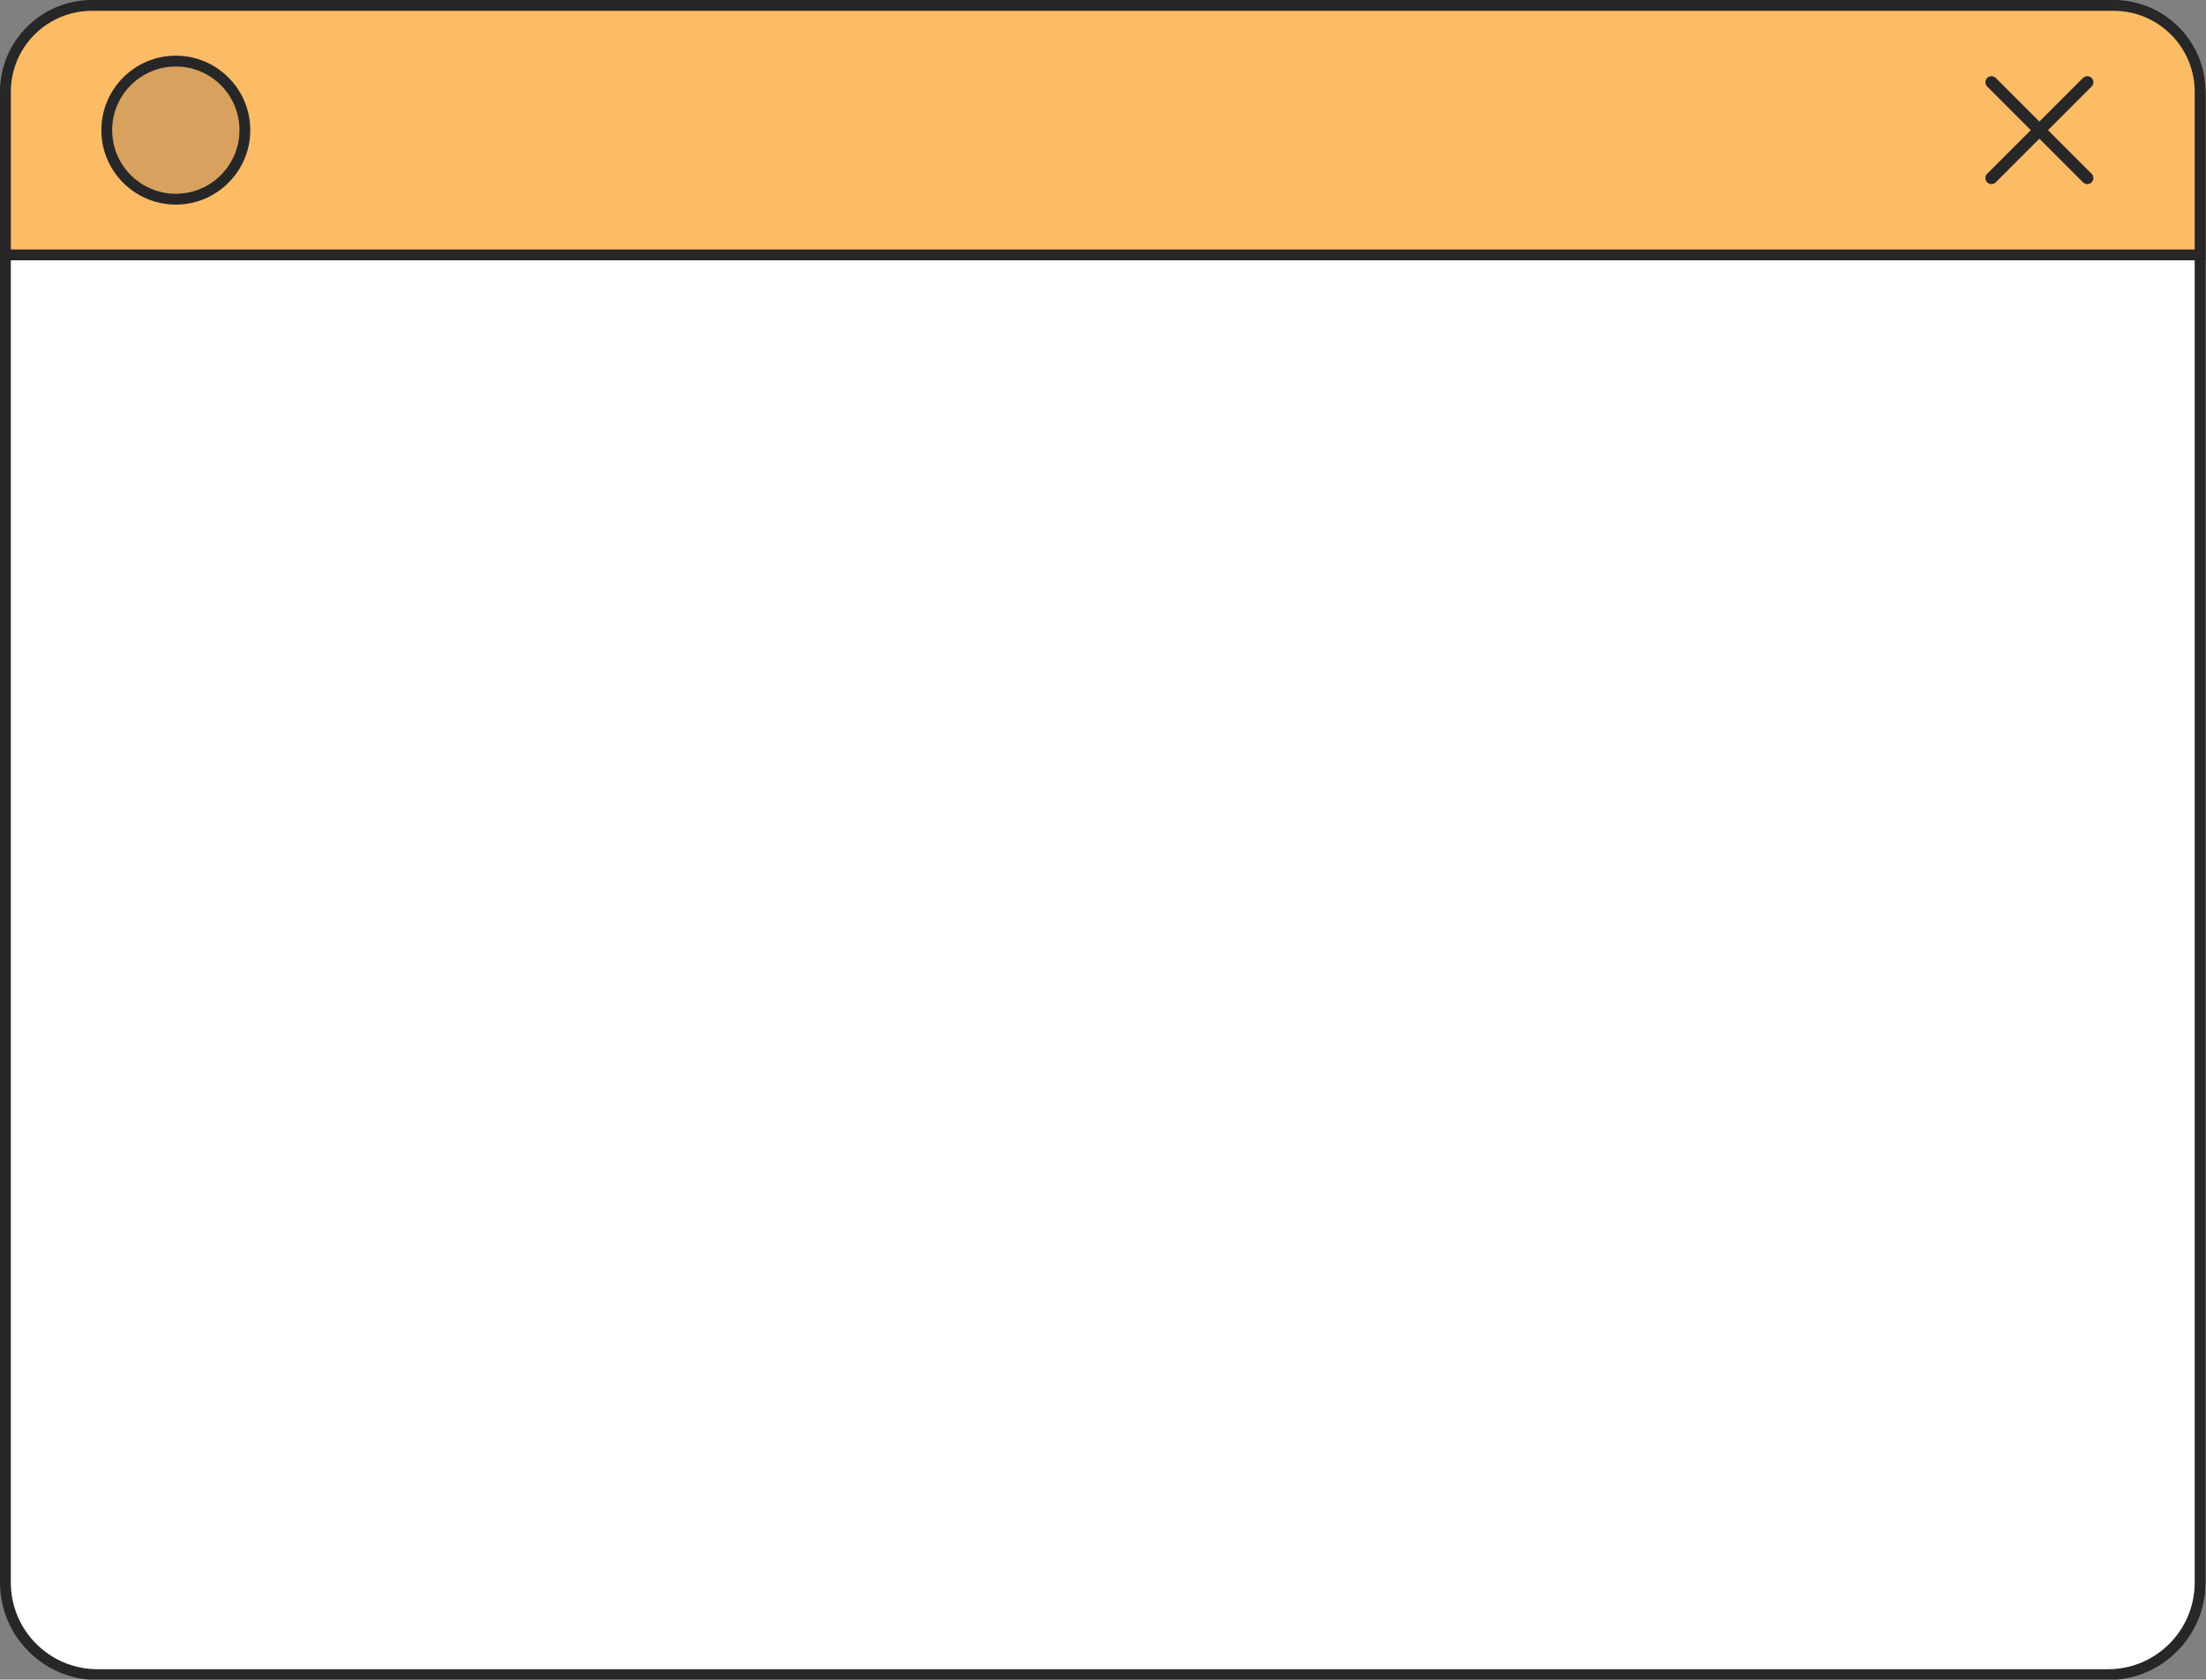
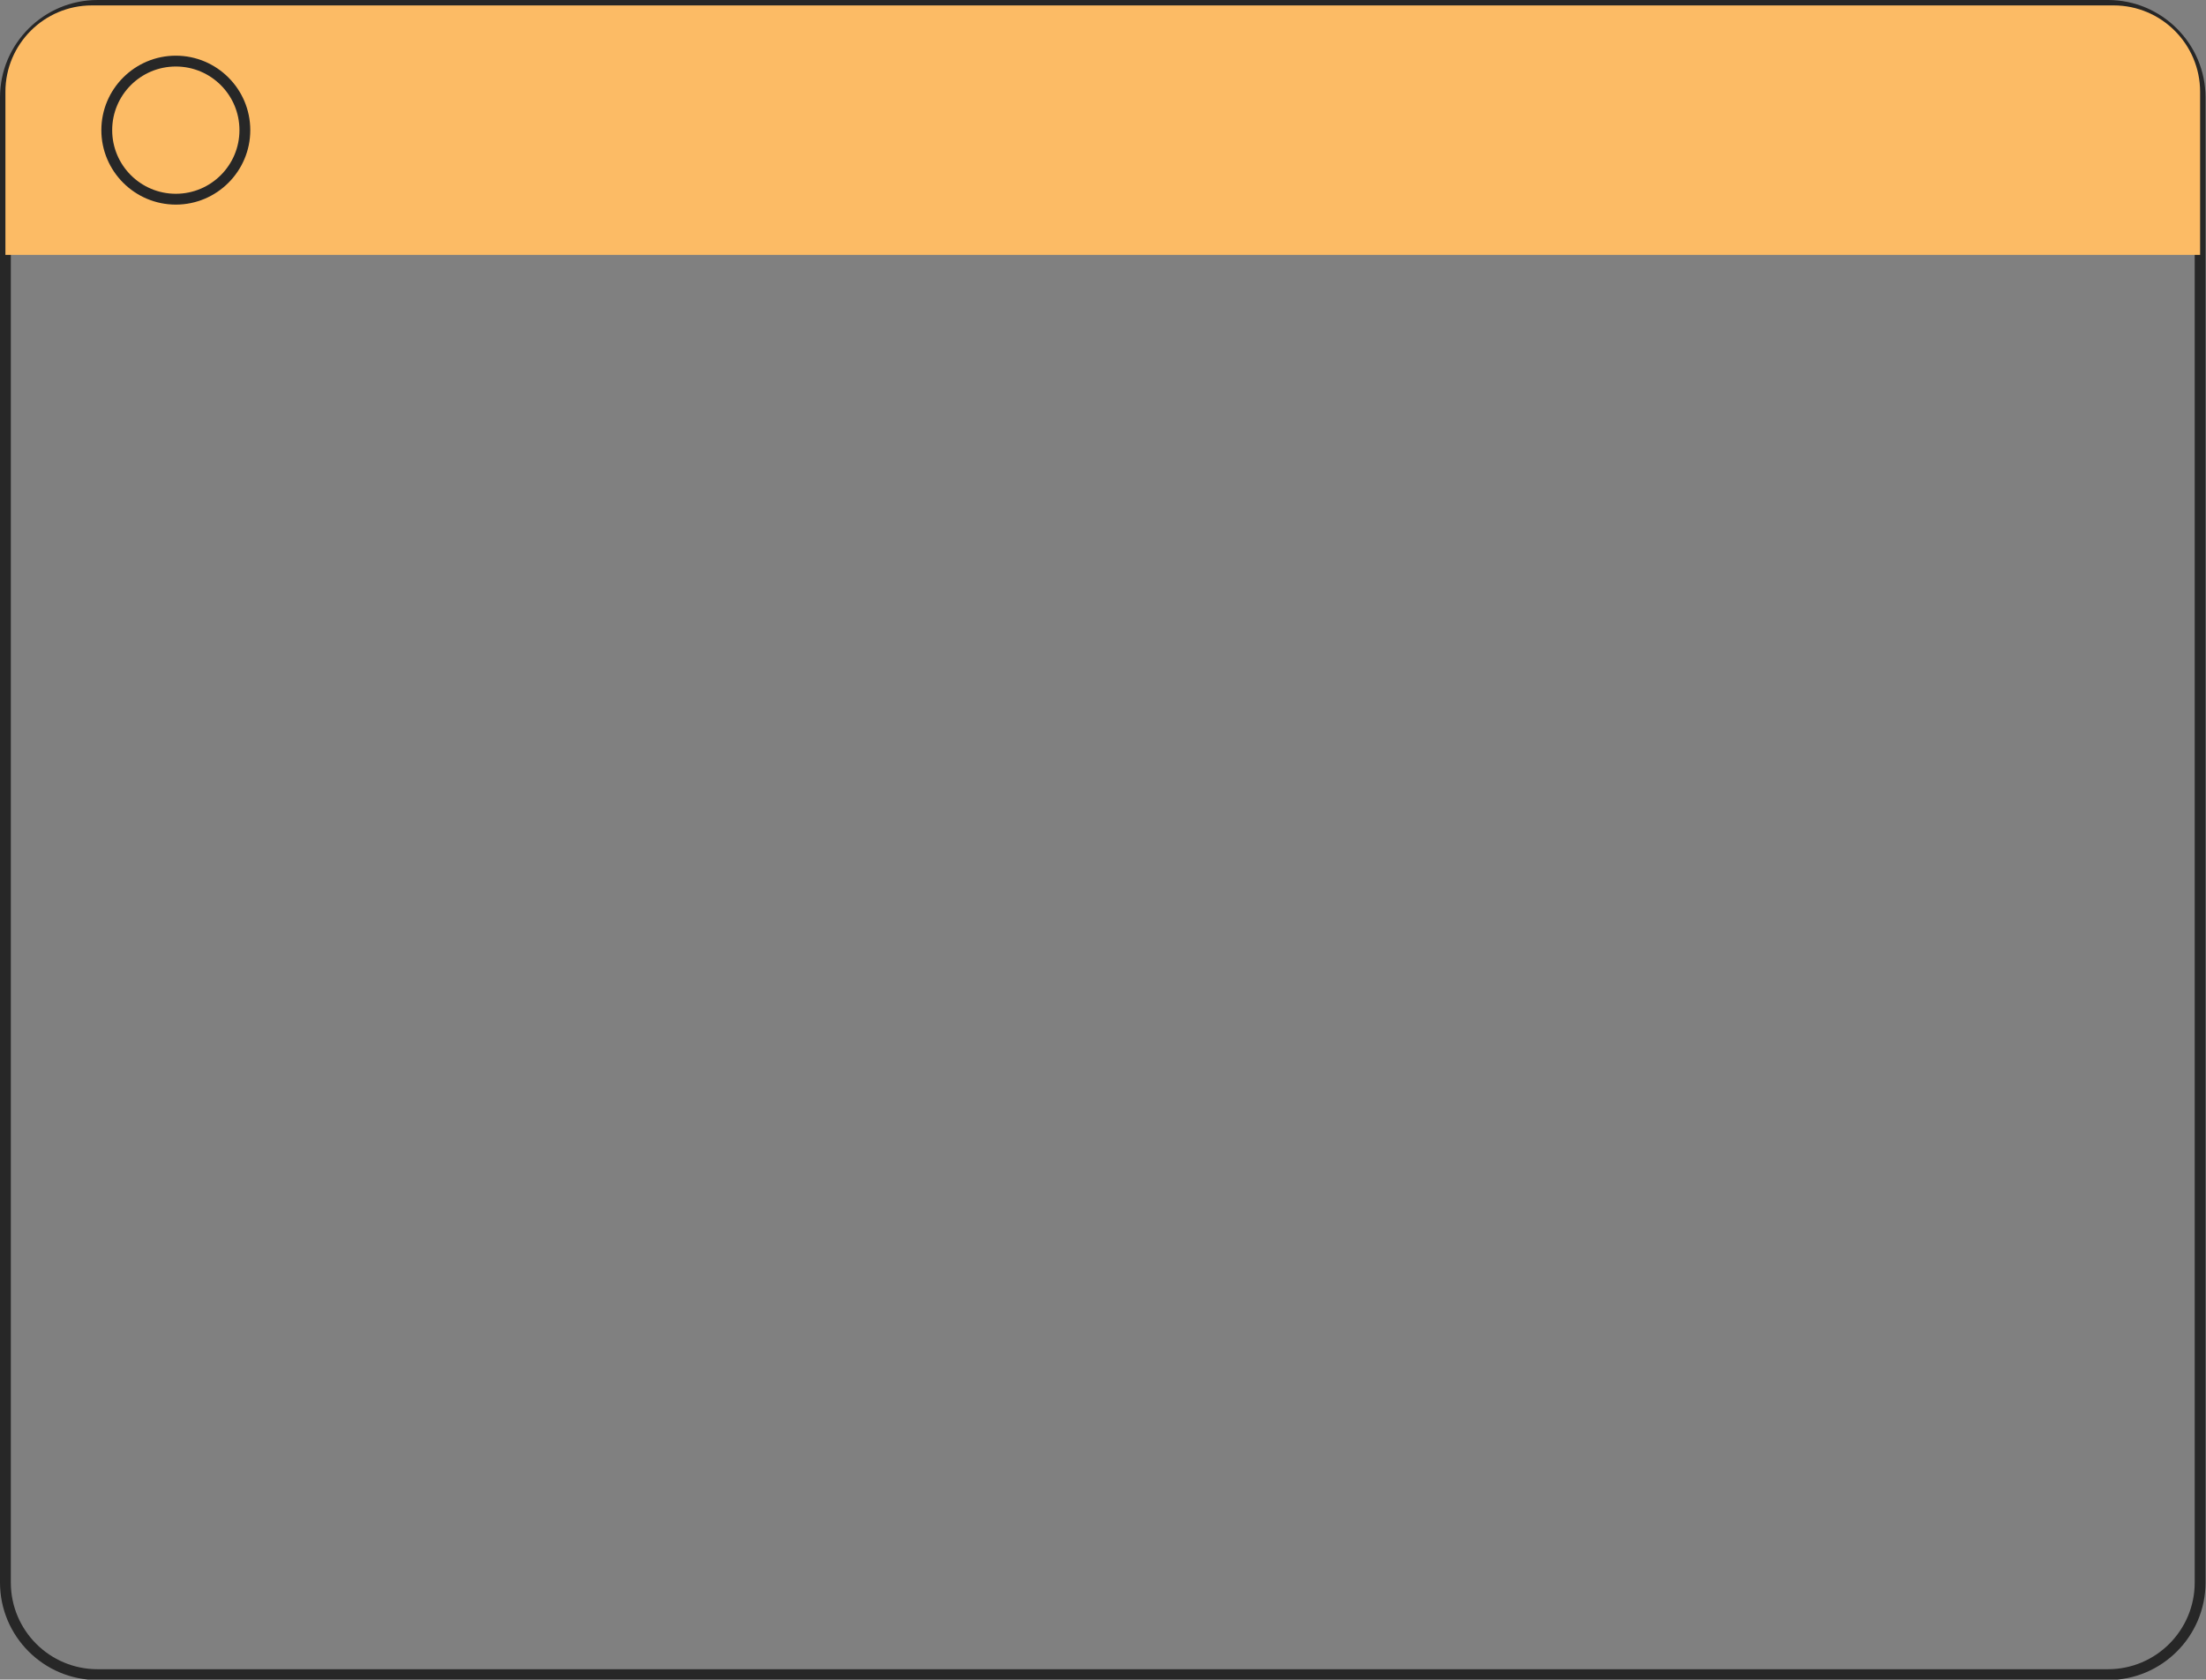
<svg xmlns="http://www.w3.org/2000/svg" data-name="Layer 2" fill="#272727" height="155.1" preserveAspectRatio="xMidYMid meet" version="1" viewBox="0.0 -0.0 203.7 155.1" width="203.7" zoomAndPan="magnify">
  <rect x="0.0" y="-0.0" width="203.7" height="155.1" fill="#808080" stroke="none" />
  <g data-name="Layer 1">
    <g>
      <g>
        <g id="change1_1">
-           <rect fill="#ffffff" height="154.143" rx="8.506" ry="8.506" width="202.656" x="0.5" y="0.5" />
-         </g>
+           </g>
        <g id="change2_3">
          <path d="m194.651,1c4.422,0,8.006,3.584,8.006,8.006v137.13c0,4.422-3.584,8.006-8.006,8.006H9.006c-4.422,0-8.006-3.584-8.006-8.006V9.006C1,4.584,4.584,1,9.006,1h185.645m0-1H9.006C4.04,0,0,4.04,0,9.006v137.13c0,4.966,4.04,9.006,9.006,9.006h185.645c4.966,0,9.006-4.04,9.006-9.006V9.006c0-4.966-4.04-9.006-9.006-9.006h0Z" />
        </g>
      </g>
      <g>
        <g id="change3_1">
          <path d="m.5,23.538v-15.058C.5,4.08,4.079.5,8.48.5h186.697c4.4,0,7.979,3.58,7.979,7.979v15.058H.5Z" fill="#fcbb65" />
        </g>
        <g id="change2_1">
-           <path d="m195.177,1c4.131,0,7.479,3.349,7.479,7.479v14.558H1v-14.558C1,4.349,4.349,1,8.479,1h186.698m0-1H8.479C3.804,0,0,3.804,0,8.479v15.558h203.656v-15.558c0-4.676-3.804-8.479-8.479-8.479h0Z" />
-         </g>
+           </g>
      </g>
      <g>
        <g id="change4_1">
-           <path d="m16.235,18.395c-3.516,0-6.376-2.86-6.376-6.376s2.86-6.376,6.376-6.376,6.377,2.86,6.377,6.376-2.86,6.376-6.377,6.376Z" fill="#d8a25e" />
-         </g>
+           </g>
        <g id="change2_4">
          <path d="m16.235,6.142c3.245,0,5.876,2.631,5.876,5.876s-2.631,5.876-5.876,5.876-5.876-2.631-5.876-5.876,2.631-5.876,5.876-5.876m0-1c-3.792,0-6.876,3.085-6.876,6.876s3.085,6.876,6.876,6.876,6.876-3.085,6.876-6.876-3.085-6.876-6.876-6.876h0Z" />
        </g>
      </g>
      <g id="change2_2">
-         <path d="m189.107,12.019l4.028-4.029c.106-.105.164-.246.164-.396s-.058-.29-.164-.395c-.218-.219-.574-.219-.792,0l-4.028,4.028-4.028-4.028c-.218-.217-.573-.218-.793,0-.104.105-.163.245-.163.395s.059.29.164.396l4.028,4.028-4.028,4.028c-.106.105-.164.246-.164.396s.058.291.164.396c.218.218.574.218.792,0l4.028-4.029,4.028,4.029c.106.105.247.164.397.164.15,0,.29-.058.395-.164.107-.106.164-.247.164-.397s-.058-.291-.164-.396l-4.028-4.028Z" />
-       </g>
+         </g>
    </g>
  </g>
</svg>